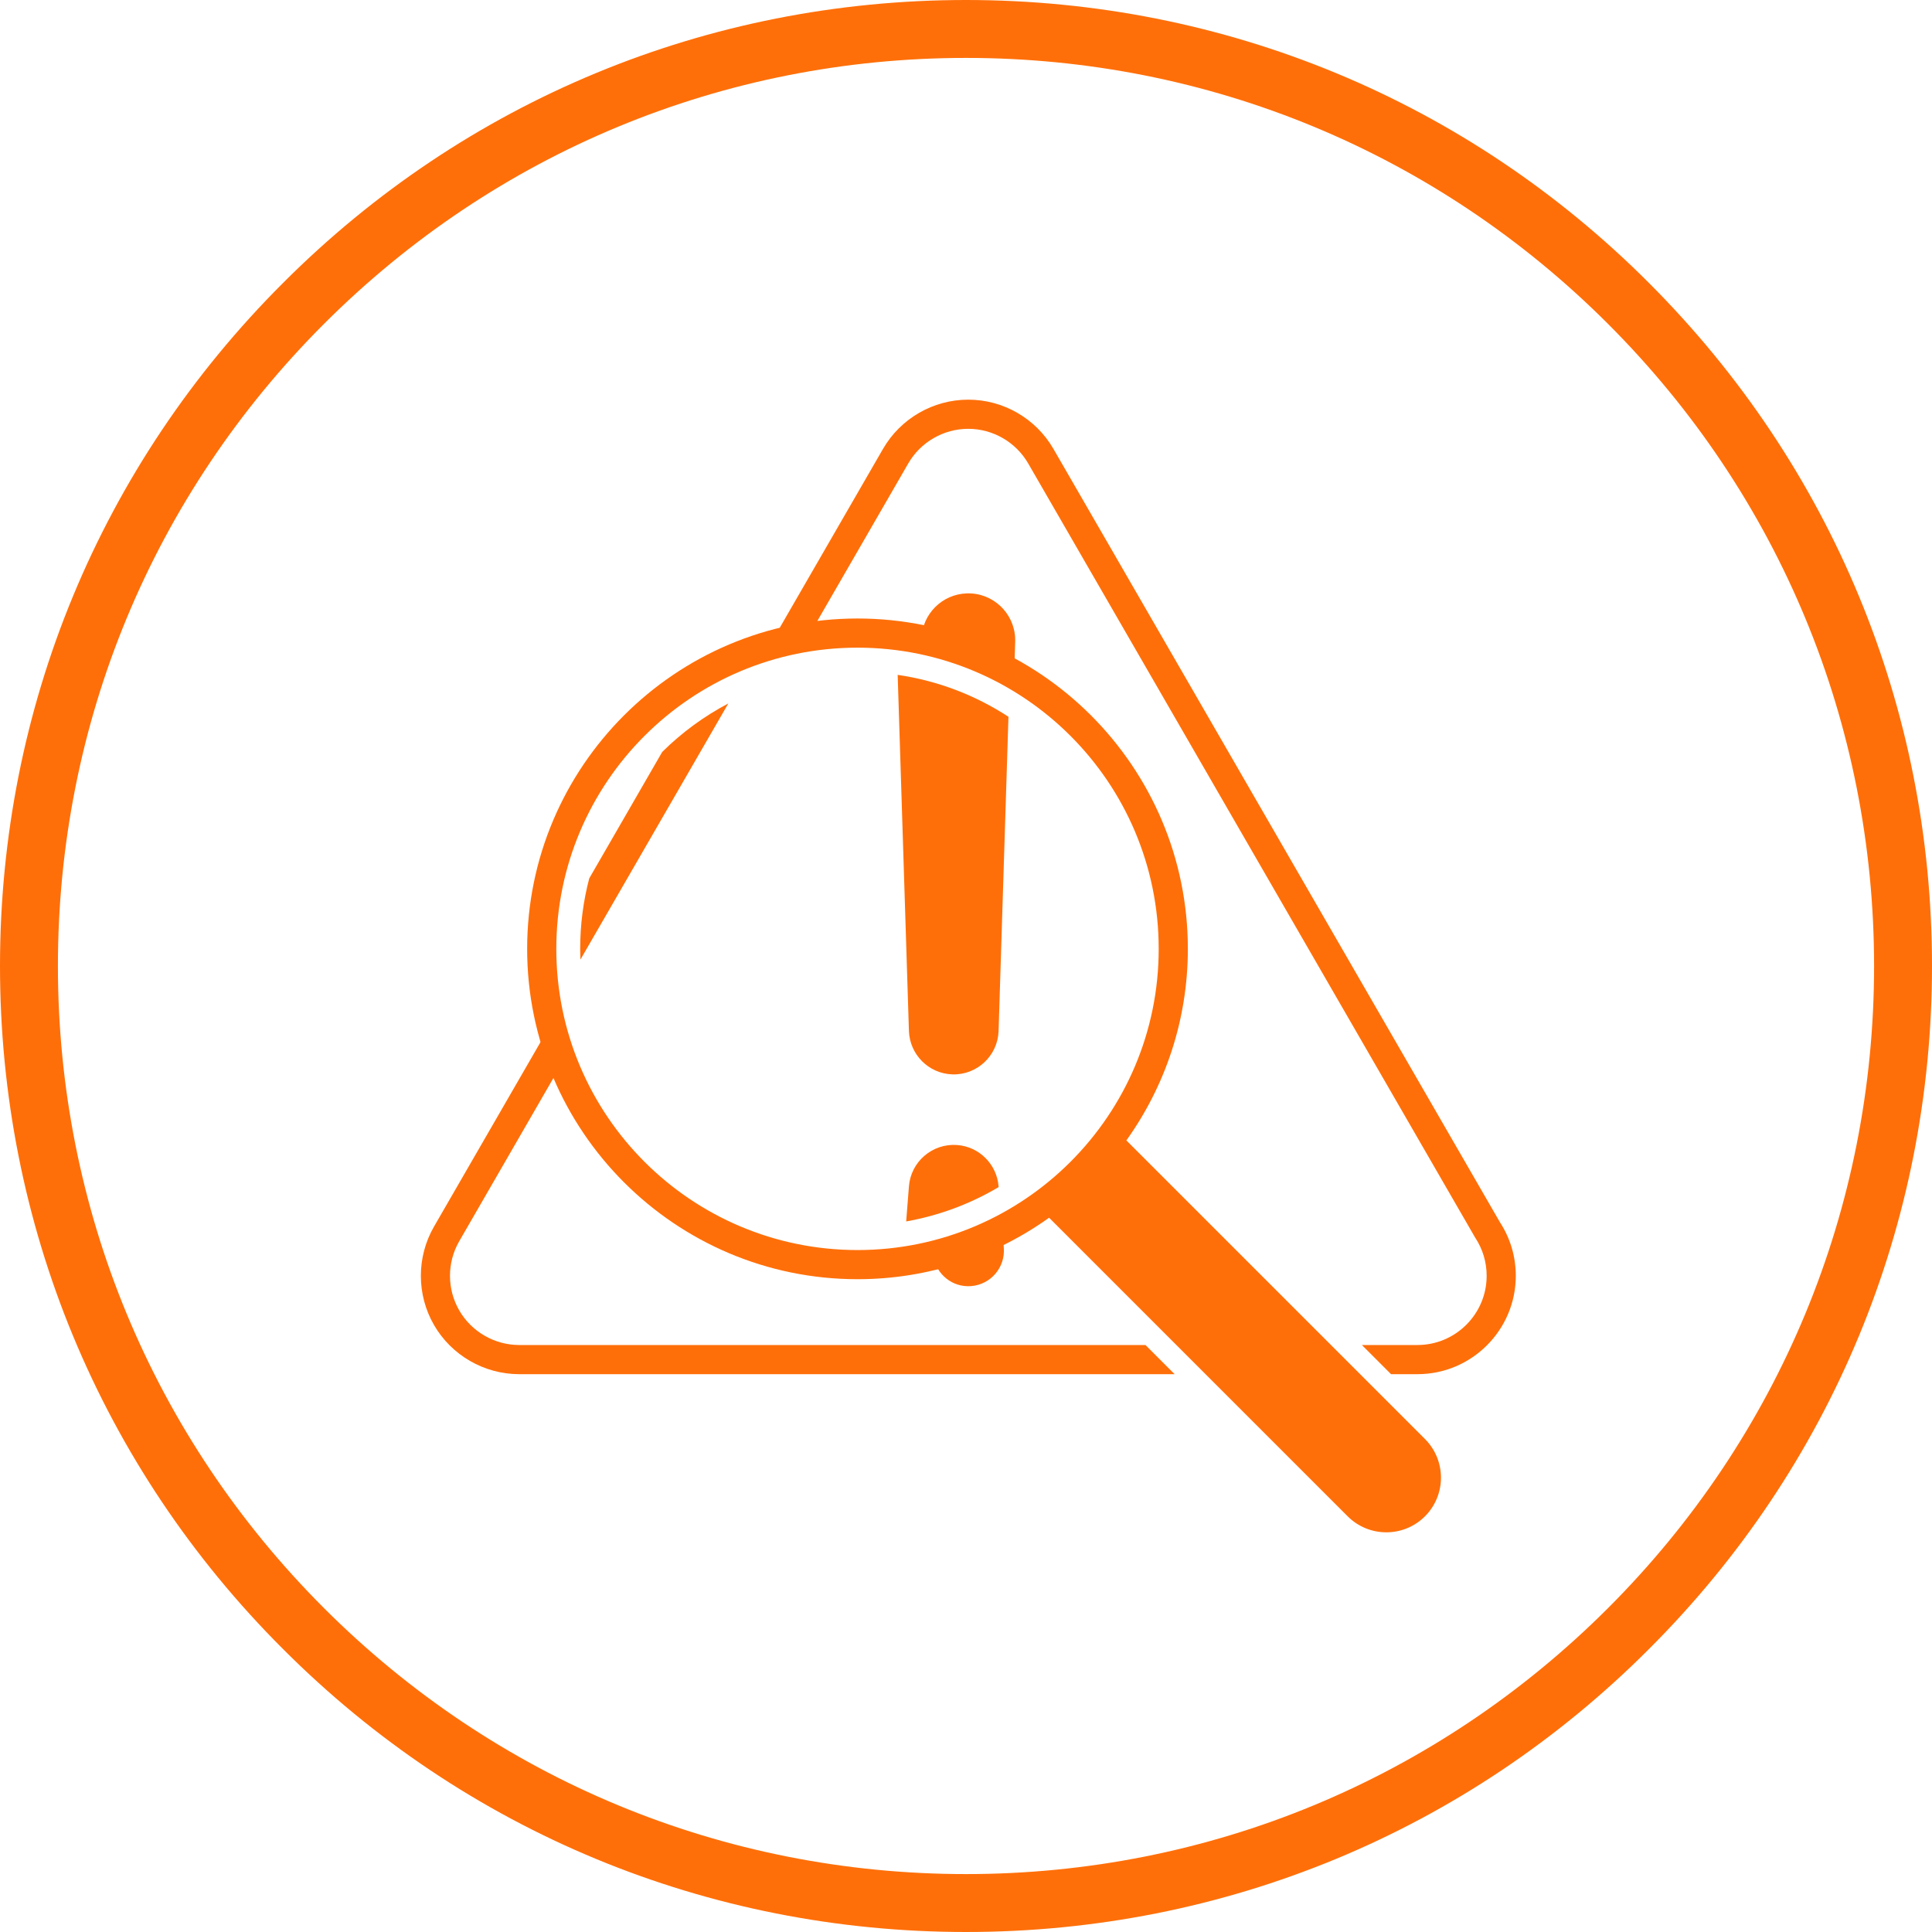
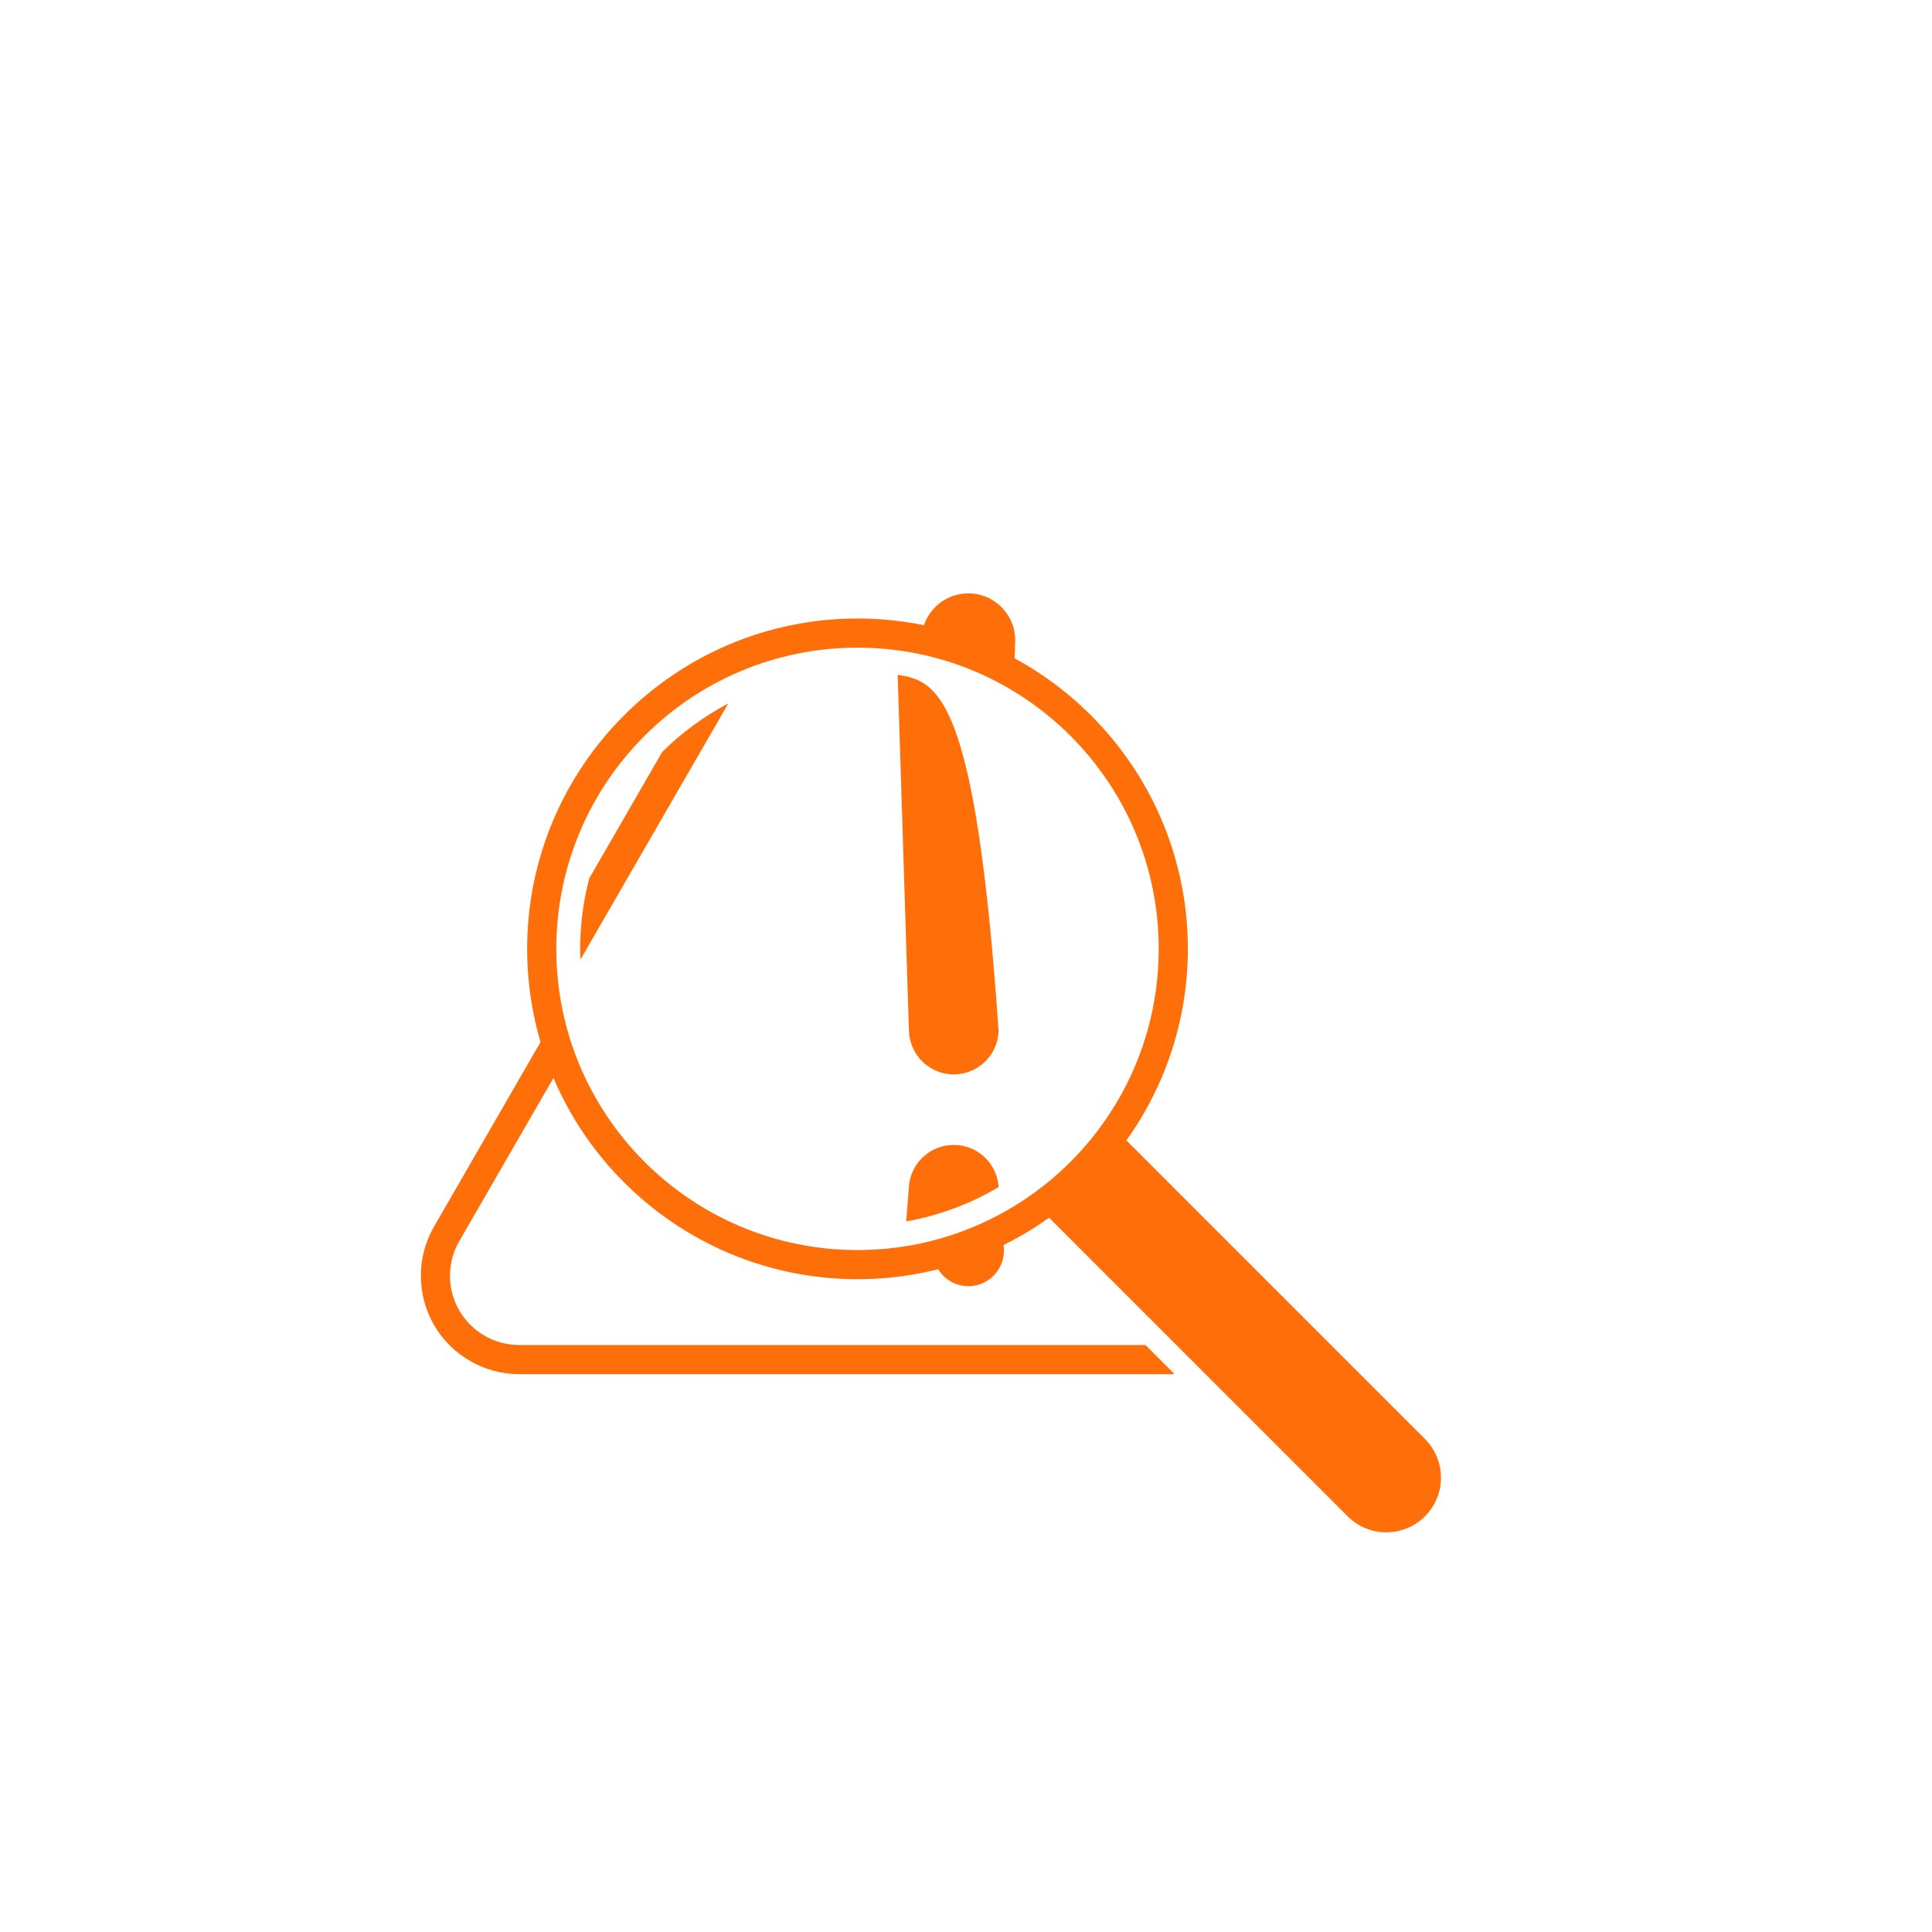
<svg xmlns="http://www.w3.org/2000/svg" height="500" preserveAspectRatio="xMidYMid meet" version="1.0" viewBox="0 0 375 375" width="500" zoomAndPan="magnify">
  <defs>
    <clipPath id="4e3fb583cd">
-       <path clip-rule="nonzero" d="M 187.5 375 C 137.441 375 90.305 355.516 54.93 320.07 C 19.484 284.695 0 237.559 0 187.5 C 0 137.441 19.484 90.305 54.93 54.93 C 90.305 19.484 137.441 0 187.5 0 C 237.559 0 284.695 19.484 320.07 54.93 C 355.516 90.379 375 137.441 375 187.5 C 375 237.559 355.516 284.695 320.07 320.07 C 284.695 355.516 237.559 375 187.5 375 Z M 187.5 11.242 C 140.438 11.242 96.148 29.602 62.875 62.875 C 29.602 96.148 11.242 140.438 11.242 187.5 C 11.242 234.562 29.602 278.852 62.875 312.125 C 96.148 345.398 140.438 363.758 187.5 363.758 C 234.562 363.758 278.852 345.398 312.125 312.125 C 345.398 278.852 363.758 234.562 363.758 187.5 C 363.758 140.438 345.398 96.148 312.125 62.875 C 278.852 29.602 234.562 11.242 187.5 11.242 Z M 187.5 11.242 " />
-     </clipPath>
+       </clipPath>
    <clipPath id="7b0793ad20">
      <path clip-rule="nonzero" d="M 102 120 L 280 120 L 280 297.832 L 102 297.832 Z M 102 120 " />
    </clipPath>
    <clipPath id="b997e864c8">
-       <path clip-rule="nonzero" d="M 149 77.332 L 294.523 77.332 L 294.523 267 L 149 267 Z M 149 77.332 " />
-     </clipPath>
+       </clipPath>
  </defs>
  <g clip-path="url(#4e3fb583cd)">
    <rect fill="#ff6f09" fill-opacity="1" height="450" width="450" x="-37.5" y="-37.5" />
  </g>
  <g clip-path="url(#7b0793ad20)">
    <path d="M 276.586 279.312 L 218.629 221.355 C 226.129 210.859 230.562 198.027 230.562 184.172 C 230.562 148.816 201.797 120.051 166.441 120.051 C 131.09 120.051 102.32 148.816 102.32 184.172 C 102.32 219.527 131.086 248.293 166.441 248.293 C 180.297 248.293 193.129 243.859 203.629 236.359 L 261.582 294.316 C 263.652 296.387 266.371 297.422 269.082 297.422 C 271.797 297.422 274.516 296.387 276.586 294.316 C 280.727 290.172 280.727 283.457 276.586 279.312 Z M 107.98 184.172 C 107.98 151.883 134.152 125.711 166.441 125.711 C 198.73 125.711 224.902 151.883 224.902 184.172 C 224.902 216.461 198.73 242.633 166.441 242.633 C 134.152 242.633 107.98 216.461 107.98 184.172 Z M 107.98 184.172 " fill="#ff6f09" fill-opacity="1" fill-rule="nonzero" />
  </g>
  <path d="M 181.168 243.879 C 181.754 247.375 184.891 249.918 188.488 249.633 C 192.297 249.336 195.137 246.012 194.84 242.203 L 194.578 238.848 C 190.363 241.02 185.875 242.723 181.168 243.879 Z M 181.168 243.879 " fill="#ff6f09" fill-opacity="1" fill-rule="nonzero" />
  <path d="M 187.664 115.176 C 182.848 115.328 179.035 119.191 178.859 123.934 C 185.281 125.25 191.328 127.582 196.852 130.73 L 197.047 124.562 C 197.051 124.383 197.055 124.172 197.047 123.988 C 196.887 118.961 192.688 115.016 187.664 115.176 Z M 187.664 115.176 " fill="#ff6f09" fill-opacity="1" fill-rule="nonzero" />
-   <path d="M 184.848 208.535 C 189.648 208.688 193.672 204.914 193.824 200.109 L 195.742 139.125 C 189.379 134.977 182.09 132.137 174.238 130.992 L 176.422 200.109 C 176.574 204.656 180.234 208.391 184.848 208.535 Z M 184.848 208.535 " fill="#ff6f09" fill-opacity="1" fill-rule="nonzero" />
+   <path d="M 184.848 208.535 C 189.648 208.688 193.672 204.914 193.824 200.109 C 189.379 134.977 182.09 132.137 174.238 130.992 L 176.422 200.109 C 176.574 204.656 180.234 208.391 184.848 208.535 Z M 184.848 208.535 " fill="#ff6f09" fill-opacity="1" fill-rule="nonzero" />
  <path d="M 185.805 222.25 C 181 221.875 176.797 225.465 176.422 230.27 L 175.891 237.078 C 182.344 235.93 188.398 233.645 193.832 230.414 L 193.824 230.273 C 193.492 226.059 190.148 222.59 185.805 222.25 Z M 185.805 222.25 " fill="#ff6f09" fill-opacity="1" fill-rule="nonzero" />
  <path d="M 141.371 136.535 C 136.629 139.035 132.309 142.211 128.535 145.953 L 114.371 170.496 C 113.223 174.863 112.613 179.445 112.613 184.172 C 112.613 184.875 112.641 185.566 112.66 186.258 Z M 141.371 136.535 " fill="#ff6f09" fill-opacity="1" fill-rule="nonzero" />
  <path d="M 100.777 261.066 C 95.988 261.066 91.531 258.492 89.141 254.352 C 86.742 250.211 86.742 245.059 89.141 240.914 L 109.086 206.359 C 108.172 203.992 107.395 201.559 106.77 199.059 L 84.238 238.086 C 80.84 243.977 80.84 251.293 84.238 257.18 C 87.637 263.066 93.977 266.727 100.777 266.727 L 227.996 266.727 L 222.34 261.07 L 100.777 261.07 Z M 100.777 261.066 " fill="#ff6f09" fill-opacity="1" fill-rule="nonzero" />
  <g clip-path="url(#b997e864c8)">
    <path d="M 291.133 237.23 L 204.469 87.125 C 201.07 81.234 194.734 77.574 187.934 77.574 C 181.129 77.574 174.797 81.234 171.395 87.125 L 149.492 125.062 C 151.934 124.363 154.43 123.797 156.984 123.406 L 176.297 89.949 C 178.688 85.805 183.148 83.234 187.934 83.234 C 192.719 83.234 197.176 85.809 199.57 89.949 L 286.273 240.125 L 286.359 240.266 C 287.797 242.453 288.559 244.996 288.559 247.633 C 288.559 255.043 282.531 261.066 275.121 261.066 L 264.344 261.066 L 270.004 266.727 L 275.121 266.727 C 285.648 266.727 294.215 258.16 294.215 247.633 C 294.215 243.922 293.148 240.324 291.133 237.23 Z M 291.133 237.23 " fill="#ff6f09" fill-opacity="1" fill-rule="nonzero" />
  </g>
</svg>